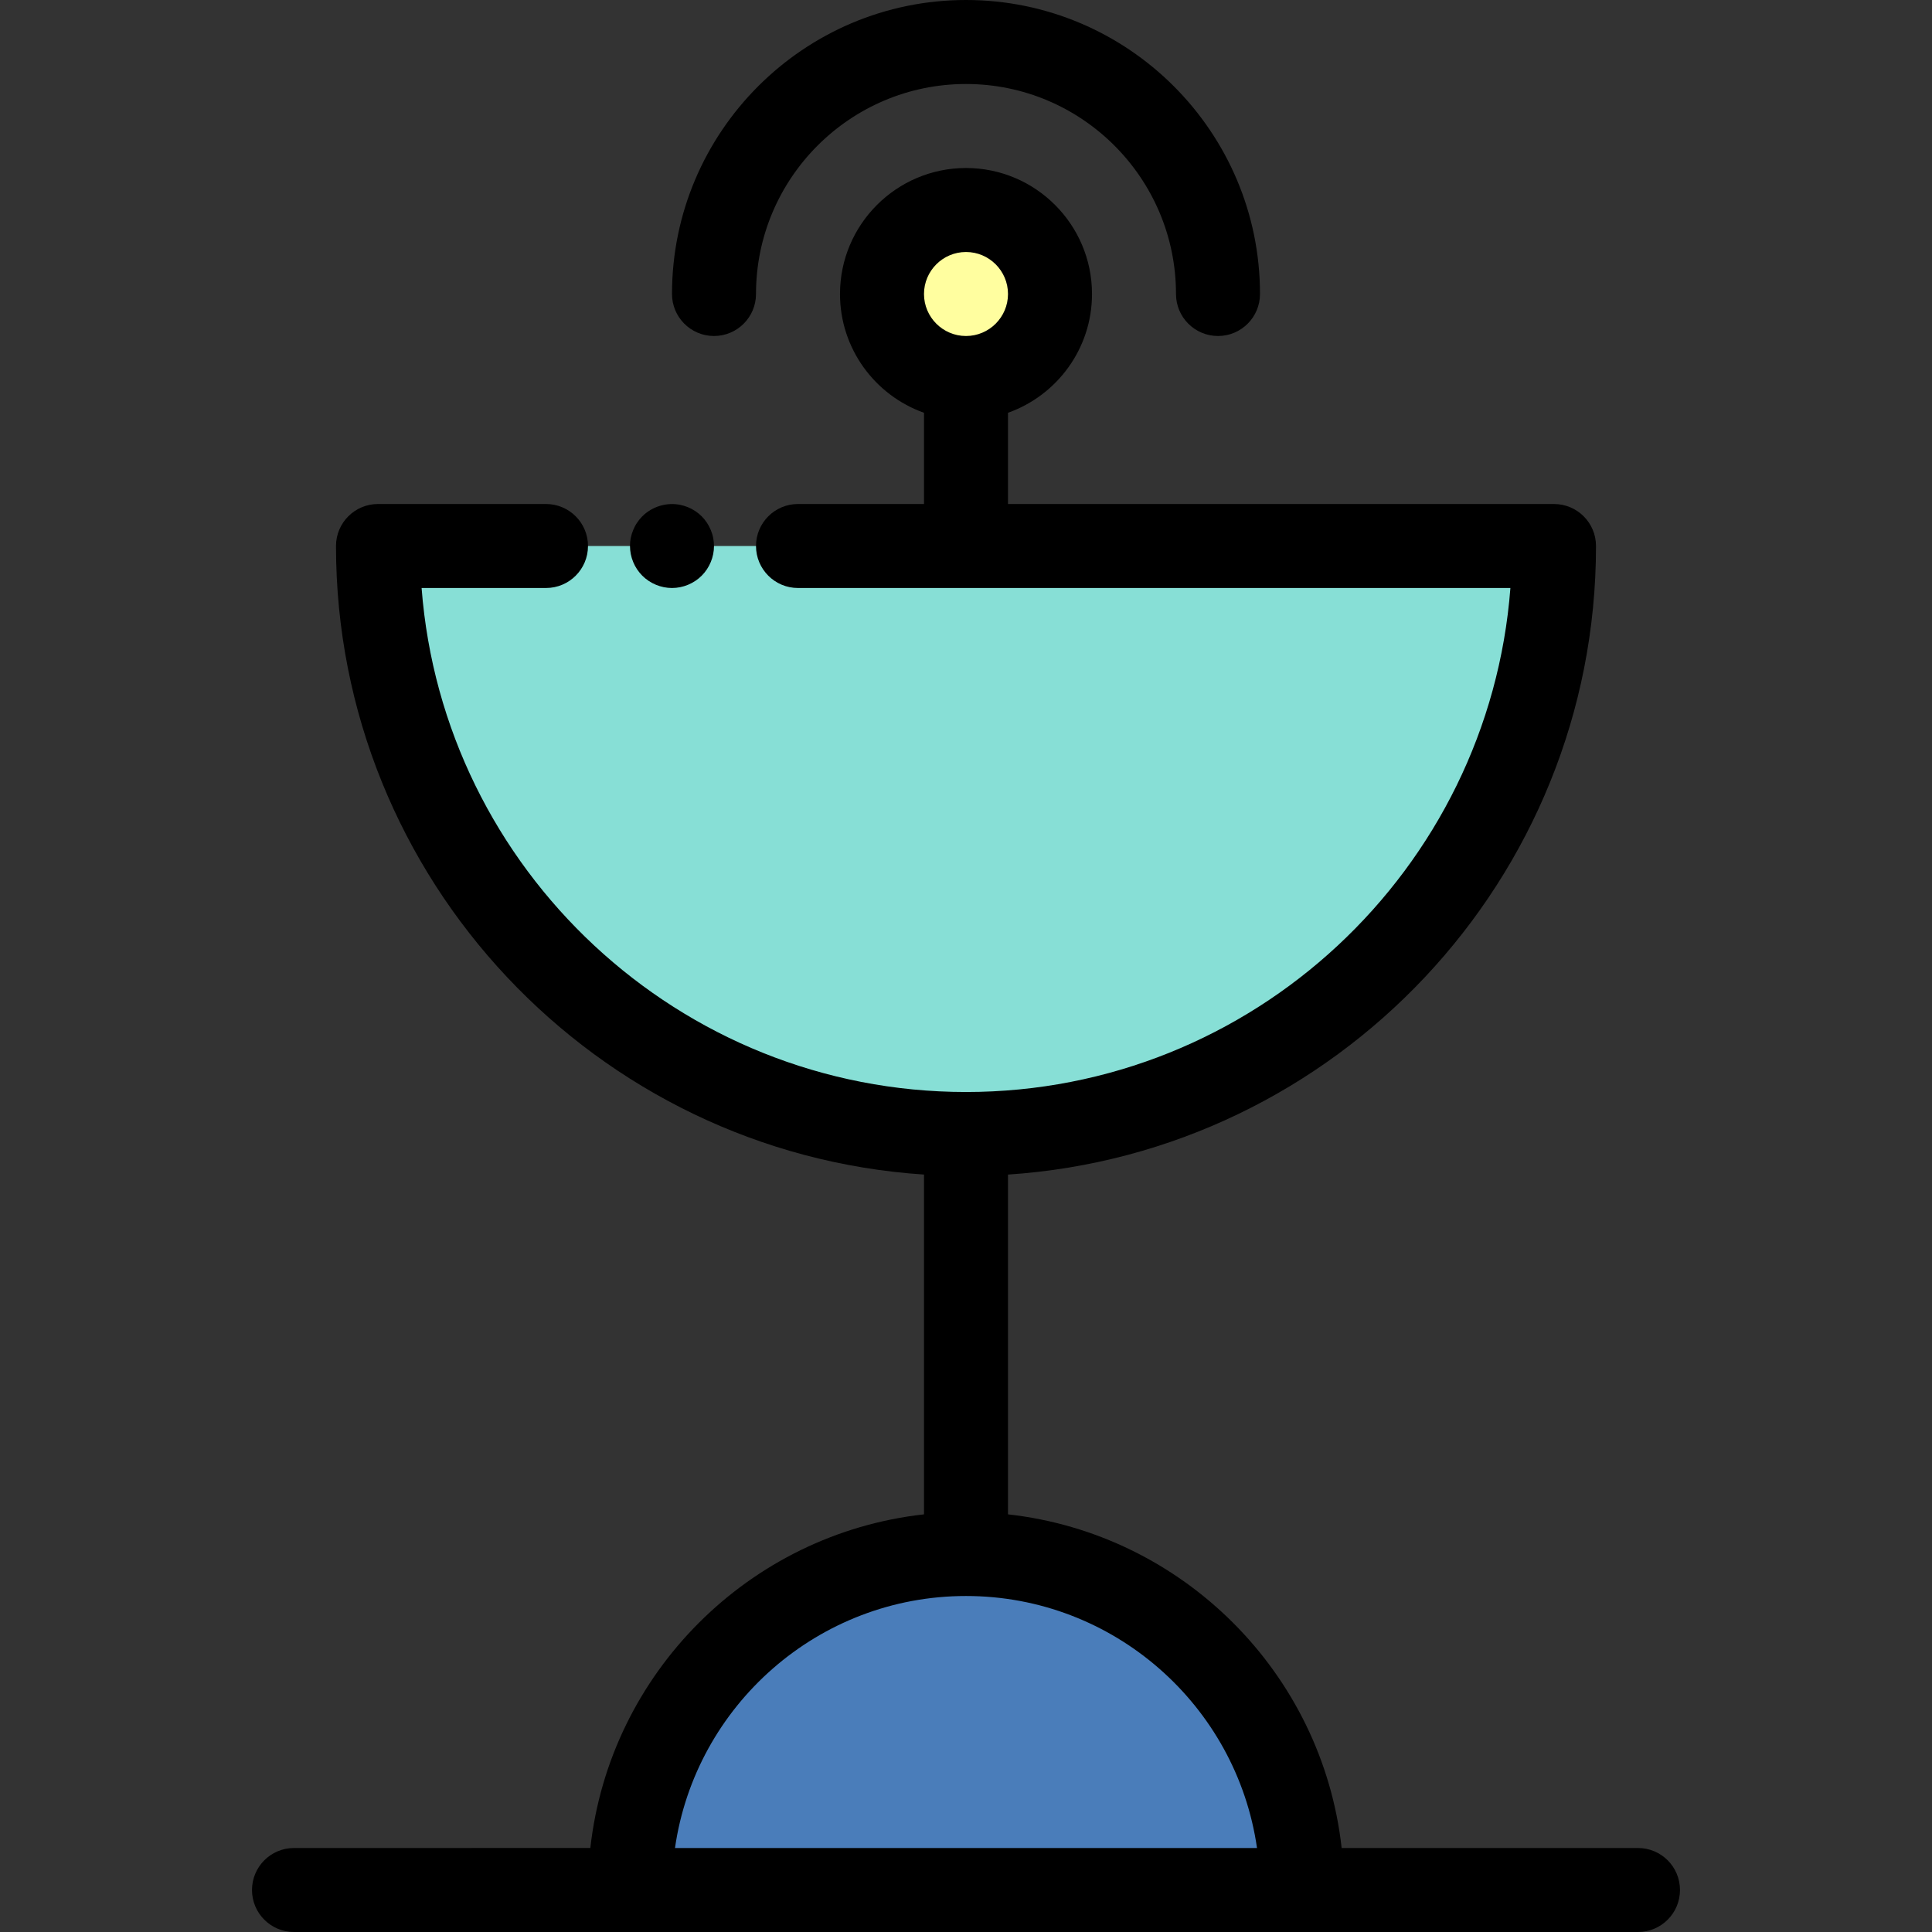
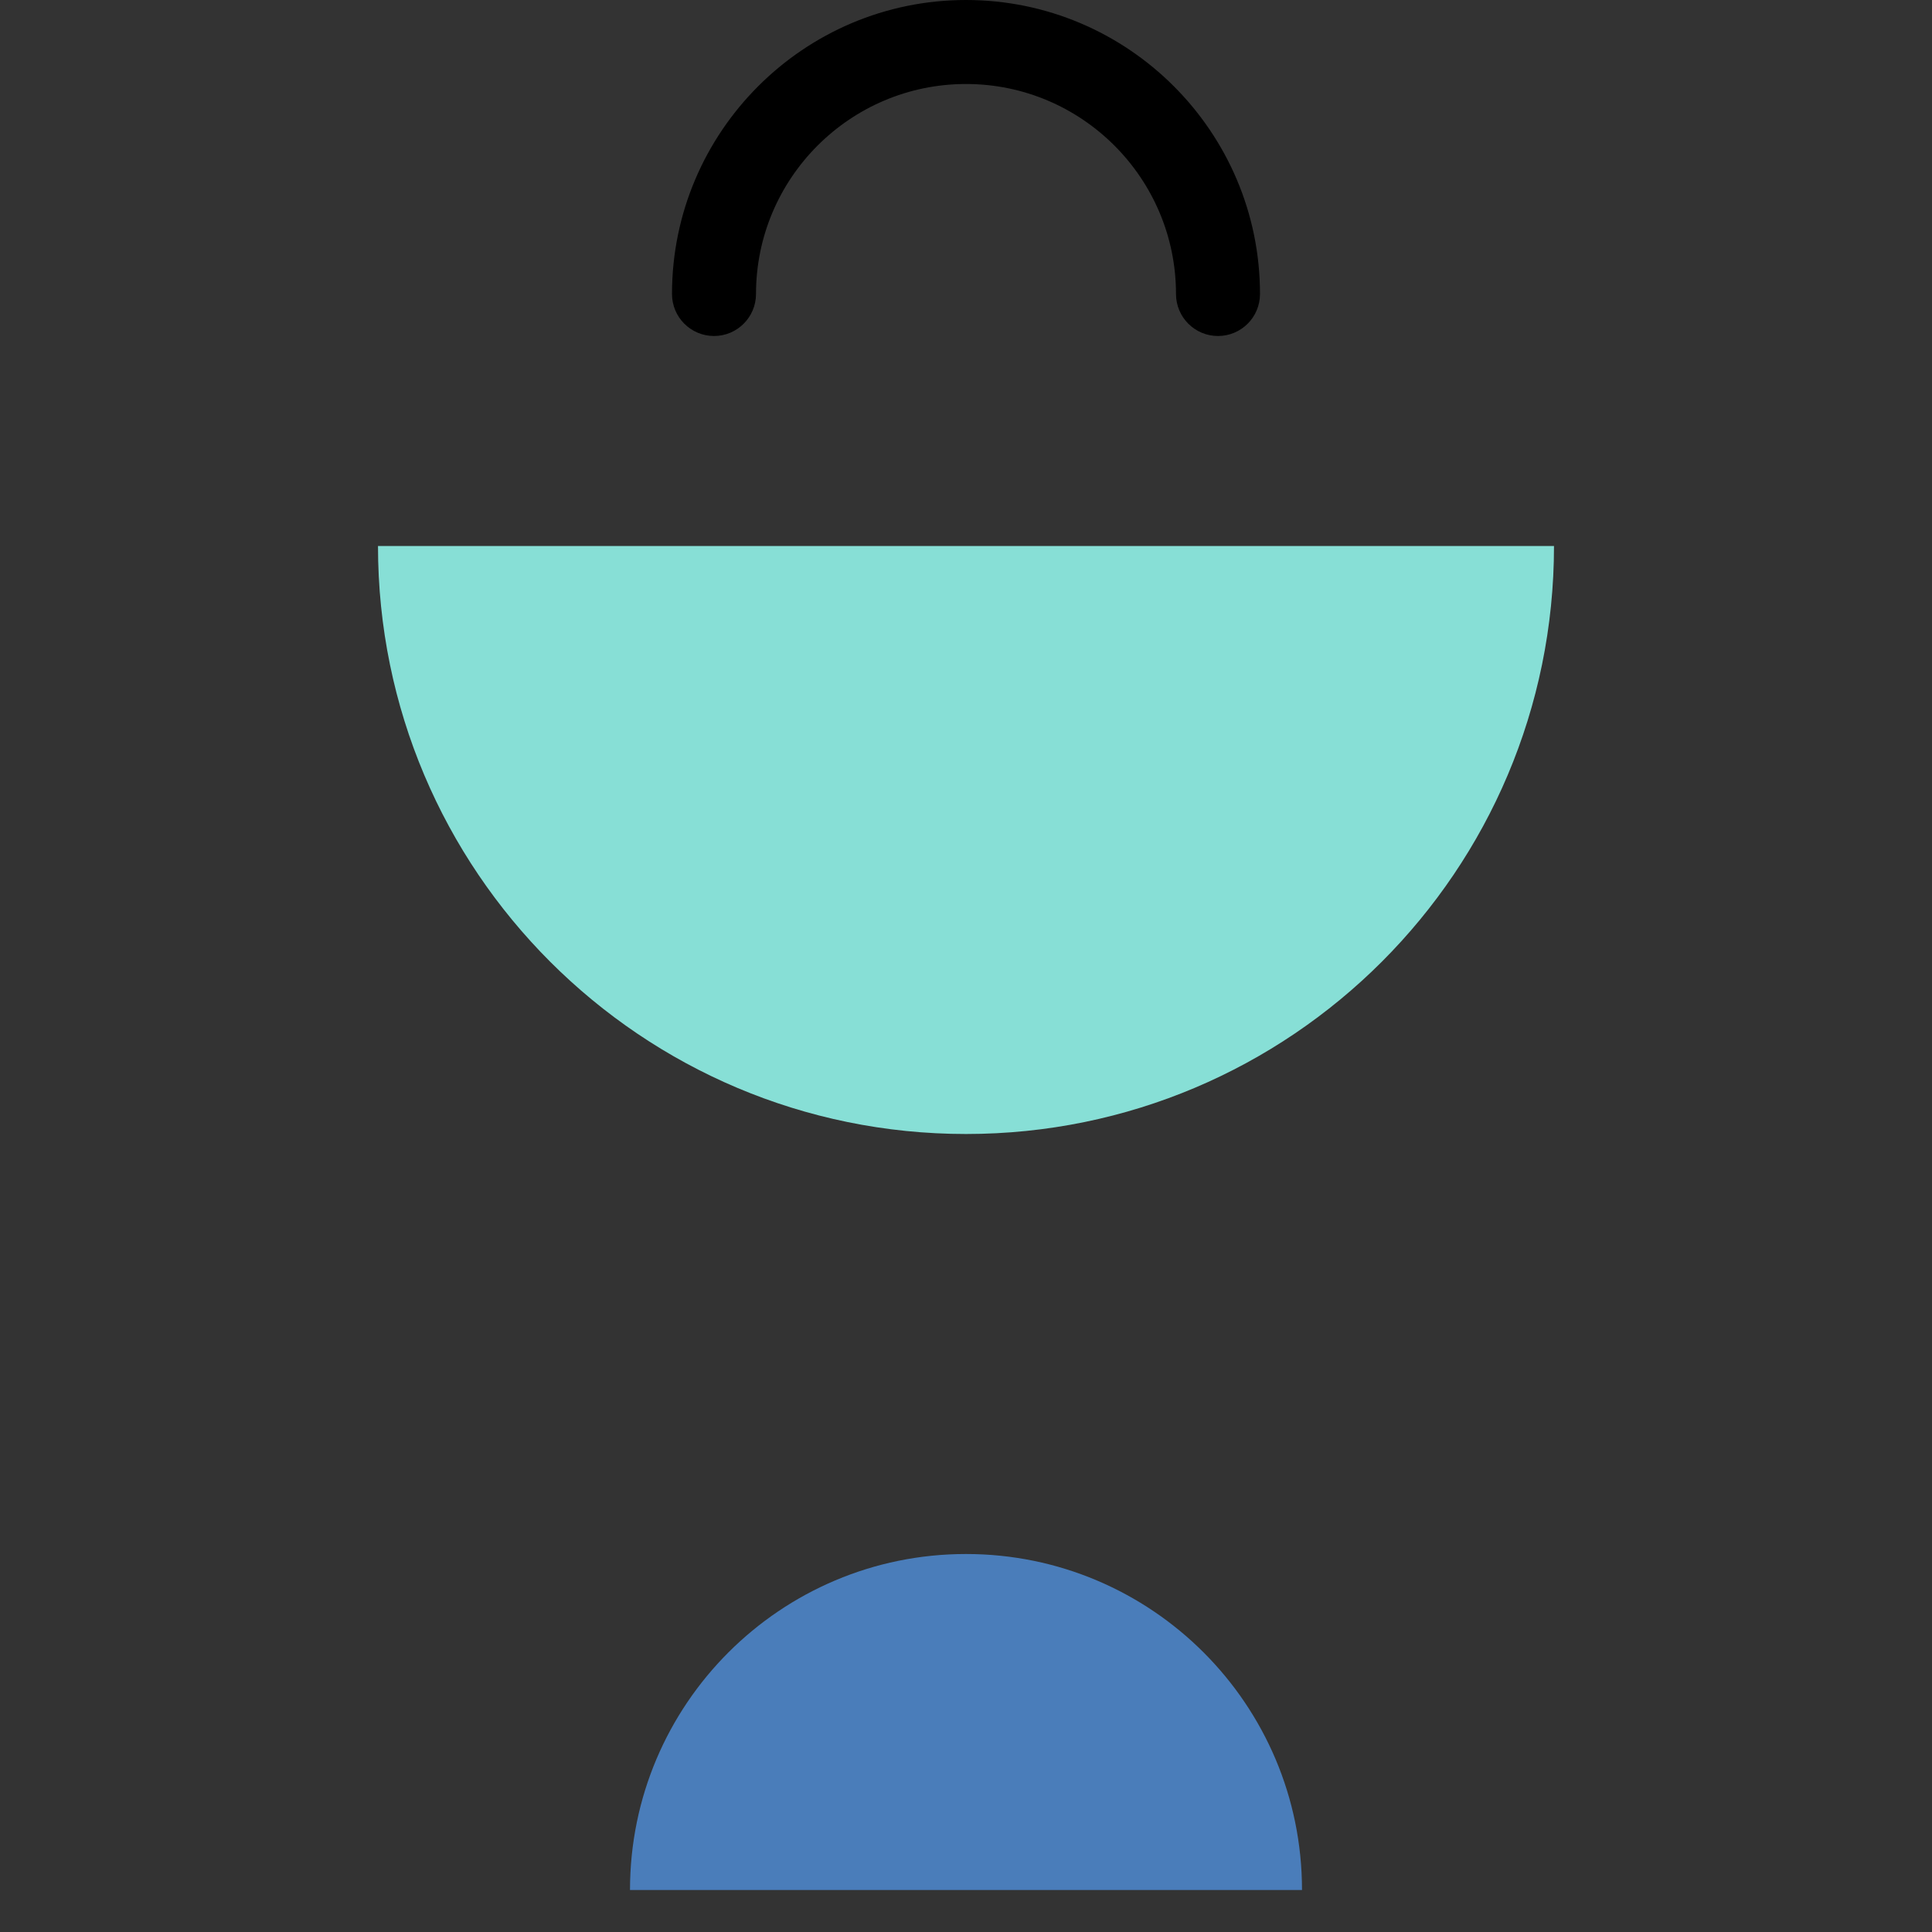
<svg xmlns="http://www.w3.org/2000/svg" height="800px" width="800px" version="1.1" id="Layer_1" viewBox="0 0 511.999 511.999" xml:space="preserve">
  <rect x="0" y="0" width="511.999" height="511.999" fill="#333333" stroke="none" />
-   <circle style="fill:#FFFE9F;" cx="255.999" cy="77.913" r="22.261" />
  <path style="fill:#87DFD6;" d="M211.478,144.696h-66.783h-44.522c0,86.061,69.766,155.826,155.826,155.826  s155.826-69.766,155.826-155.826H211.478z" />
  <path style="fill:#4A7DBA;" d="M345.043,500.87H166.956l0,0c0-49.178,39.866-89.043,89.043-89.043l0,0  C305.177,411.826,345.043,451.692,345.043,500.87L345.043,500.87z" />
-   <path d="M178.086,155.826c2.927,0,5.799-1.191,7.868-3.262c2.071-2.069,3.262-4.941,3.262-7.868c0-0.723-0.078-1.459-0.223-2.17  c-0.134-0.712-0.356-1.415-0.634-2.081c-0.278-0.679-0.623-1.323-1.024-1.924c-0.4-0.613-0.867-1.181-1.38-1.693  c-0.512-0.512-1.08-0.979-1.692-1.38c-0.601-0.4-1.247-0.746-1.926-1.024c-0.668-0.278-1.368-0.489-2.08-0.633  c-3.617-0.735-7.457,0.455-10.041,3.037c-0.512,0.512-0.979,1.08-1.38,1.693c-0.412,0.601-0.746,1.245-1.024,1.924  c-0.278,0.668-0.501,1.369-0.646,2.081c-0.145,0.712-0.211,1.447-0.211,2.17c0,2.927,1.19,5.799,3.261,7.868  C172.287,154.635,175.159,155.826,178.086,155.826z" />
-   <path d="M434.086,489.739h-78.535c-5.149-46.361-42.061-83.272-88.421-88.421v-90.045c86.889-5.748,155.826-78.258,155.826-166.576  c0-6.146-4.984-11.13-11.13-11.13H267.13V109.39c12.955-4.596,22.261-16.967,22.261-31.477c0-18.412-14.979-33.391-33.391-33.391  s-33.391,14.979-33.391,33.391c0,14.51,9.306,26.881,22.261,31.477v24.175h-33.391c-6.146,0-11.13,4.984-11.13,11.13  s4.984,11.13,11.13,11.13h188.793c-5.702,74.604-68.232,133.565-144.272,133.565S117.43,230.43,111.728,155.826h32.967  c6.146,0,11.13-4.984,11.13-11.13s-4.984-11.13-11.13-11.13h-44.522c-6.146,0-11.13,4.984-11.13,11.13  c0,88.319,68.937,160.828,155.826,166.576v90.045c-46.36,5.149-83.272,42.061-88.421,88.421H77.912  c-6.146,0-11.13,4.984-11.13,11.13c0,6.146,4.984,11.13,11.13,11.13h89.043h178.087h89.043c6.146,0,11.13-4.984,11.13-11.13  C445.217,494.722,440.233,489.739,434.086,489.739z M255.999,66.783c6.137,0,11.13,4.993,11.13,11.13s-4.993,11.13-11.13,11.13  s-11.13-4.993-11.13-11.13S249.862,66.783,255.999,66.783z M178.879,489.739c5.417-37.708,37.938-66.783,77.121-66.783  s71.703,29.075,77.121,66.783H178.879z" />
  <path d="M189.217,89.043c6.146,0,11.13-4.984,11.13-11.13c0-30.687,24.966-55.652,55.652-55.652s55.652,24.966,55.652,55.652  c0,6.146,4.984,11.13,11.13,11.13c6.146,0,11.13-4.984,11.13-11.13C333.912,34.952,298.961,0,255.999,0  s-77.913,34.952-77.913,77.913C178.086,84.059,183.071,89.043,189.217,89.043z" />
</svg>